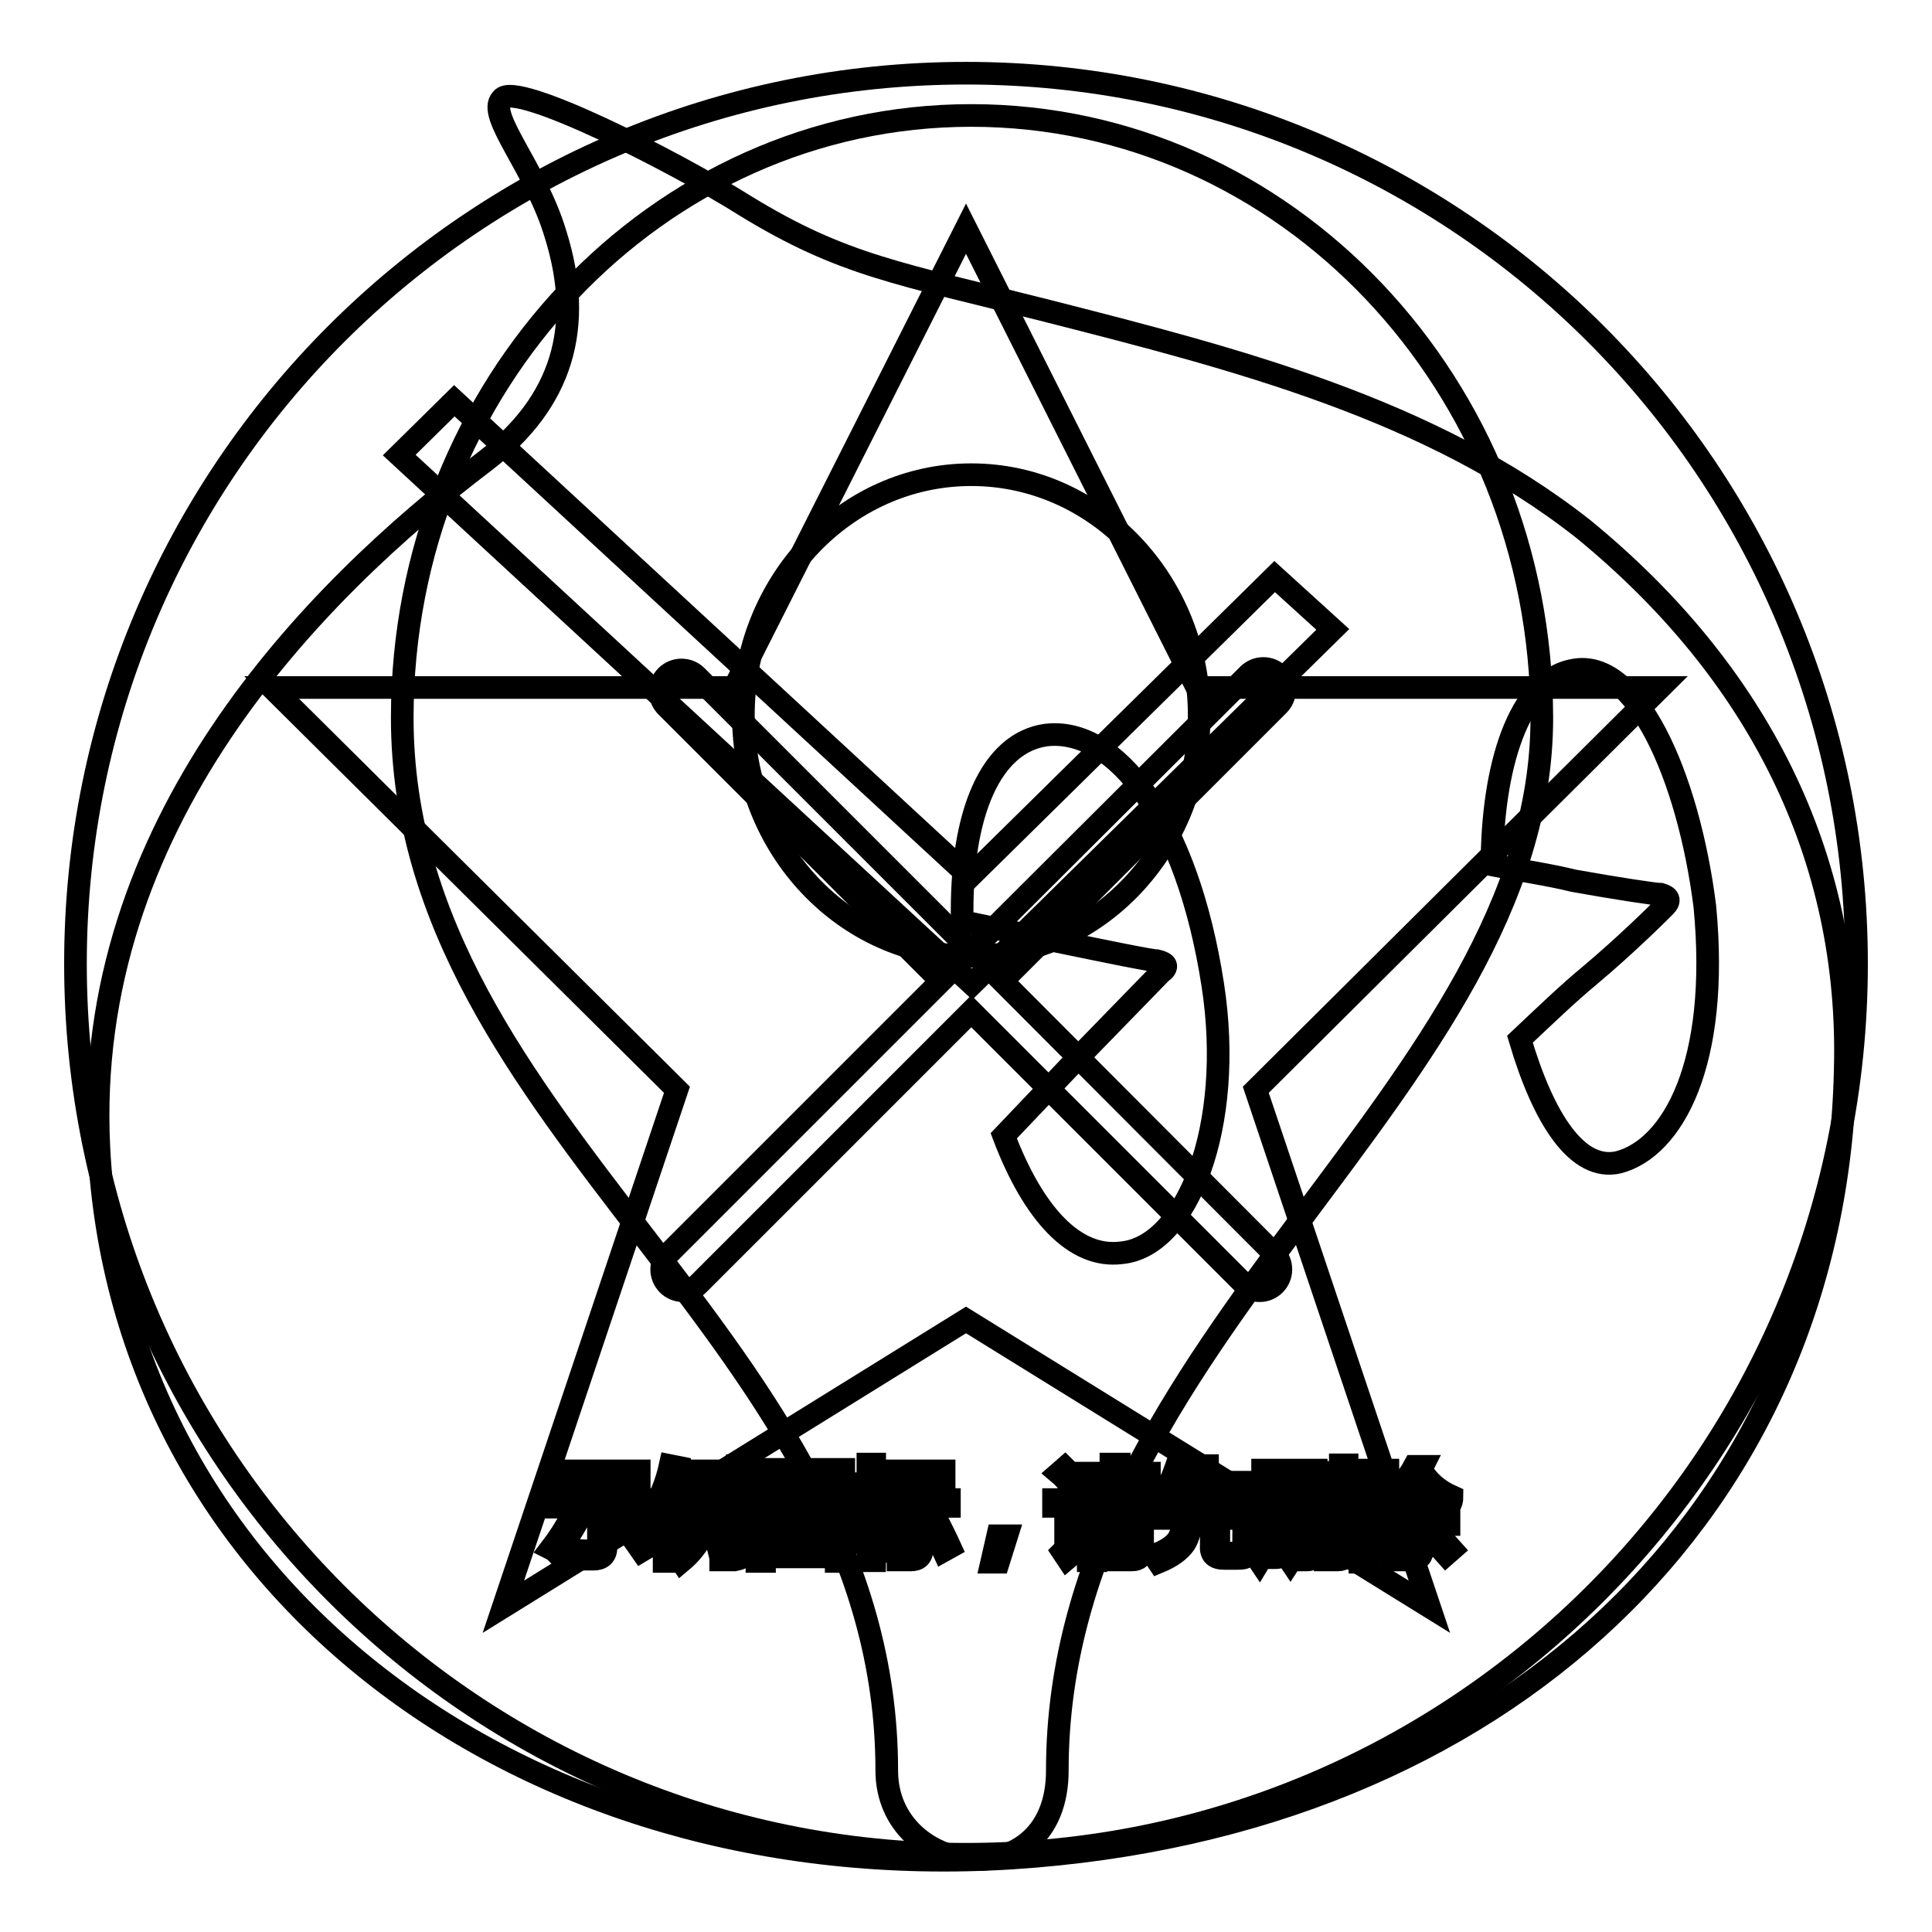
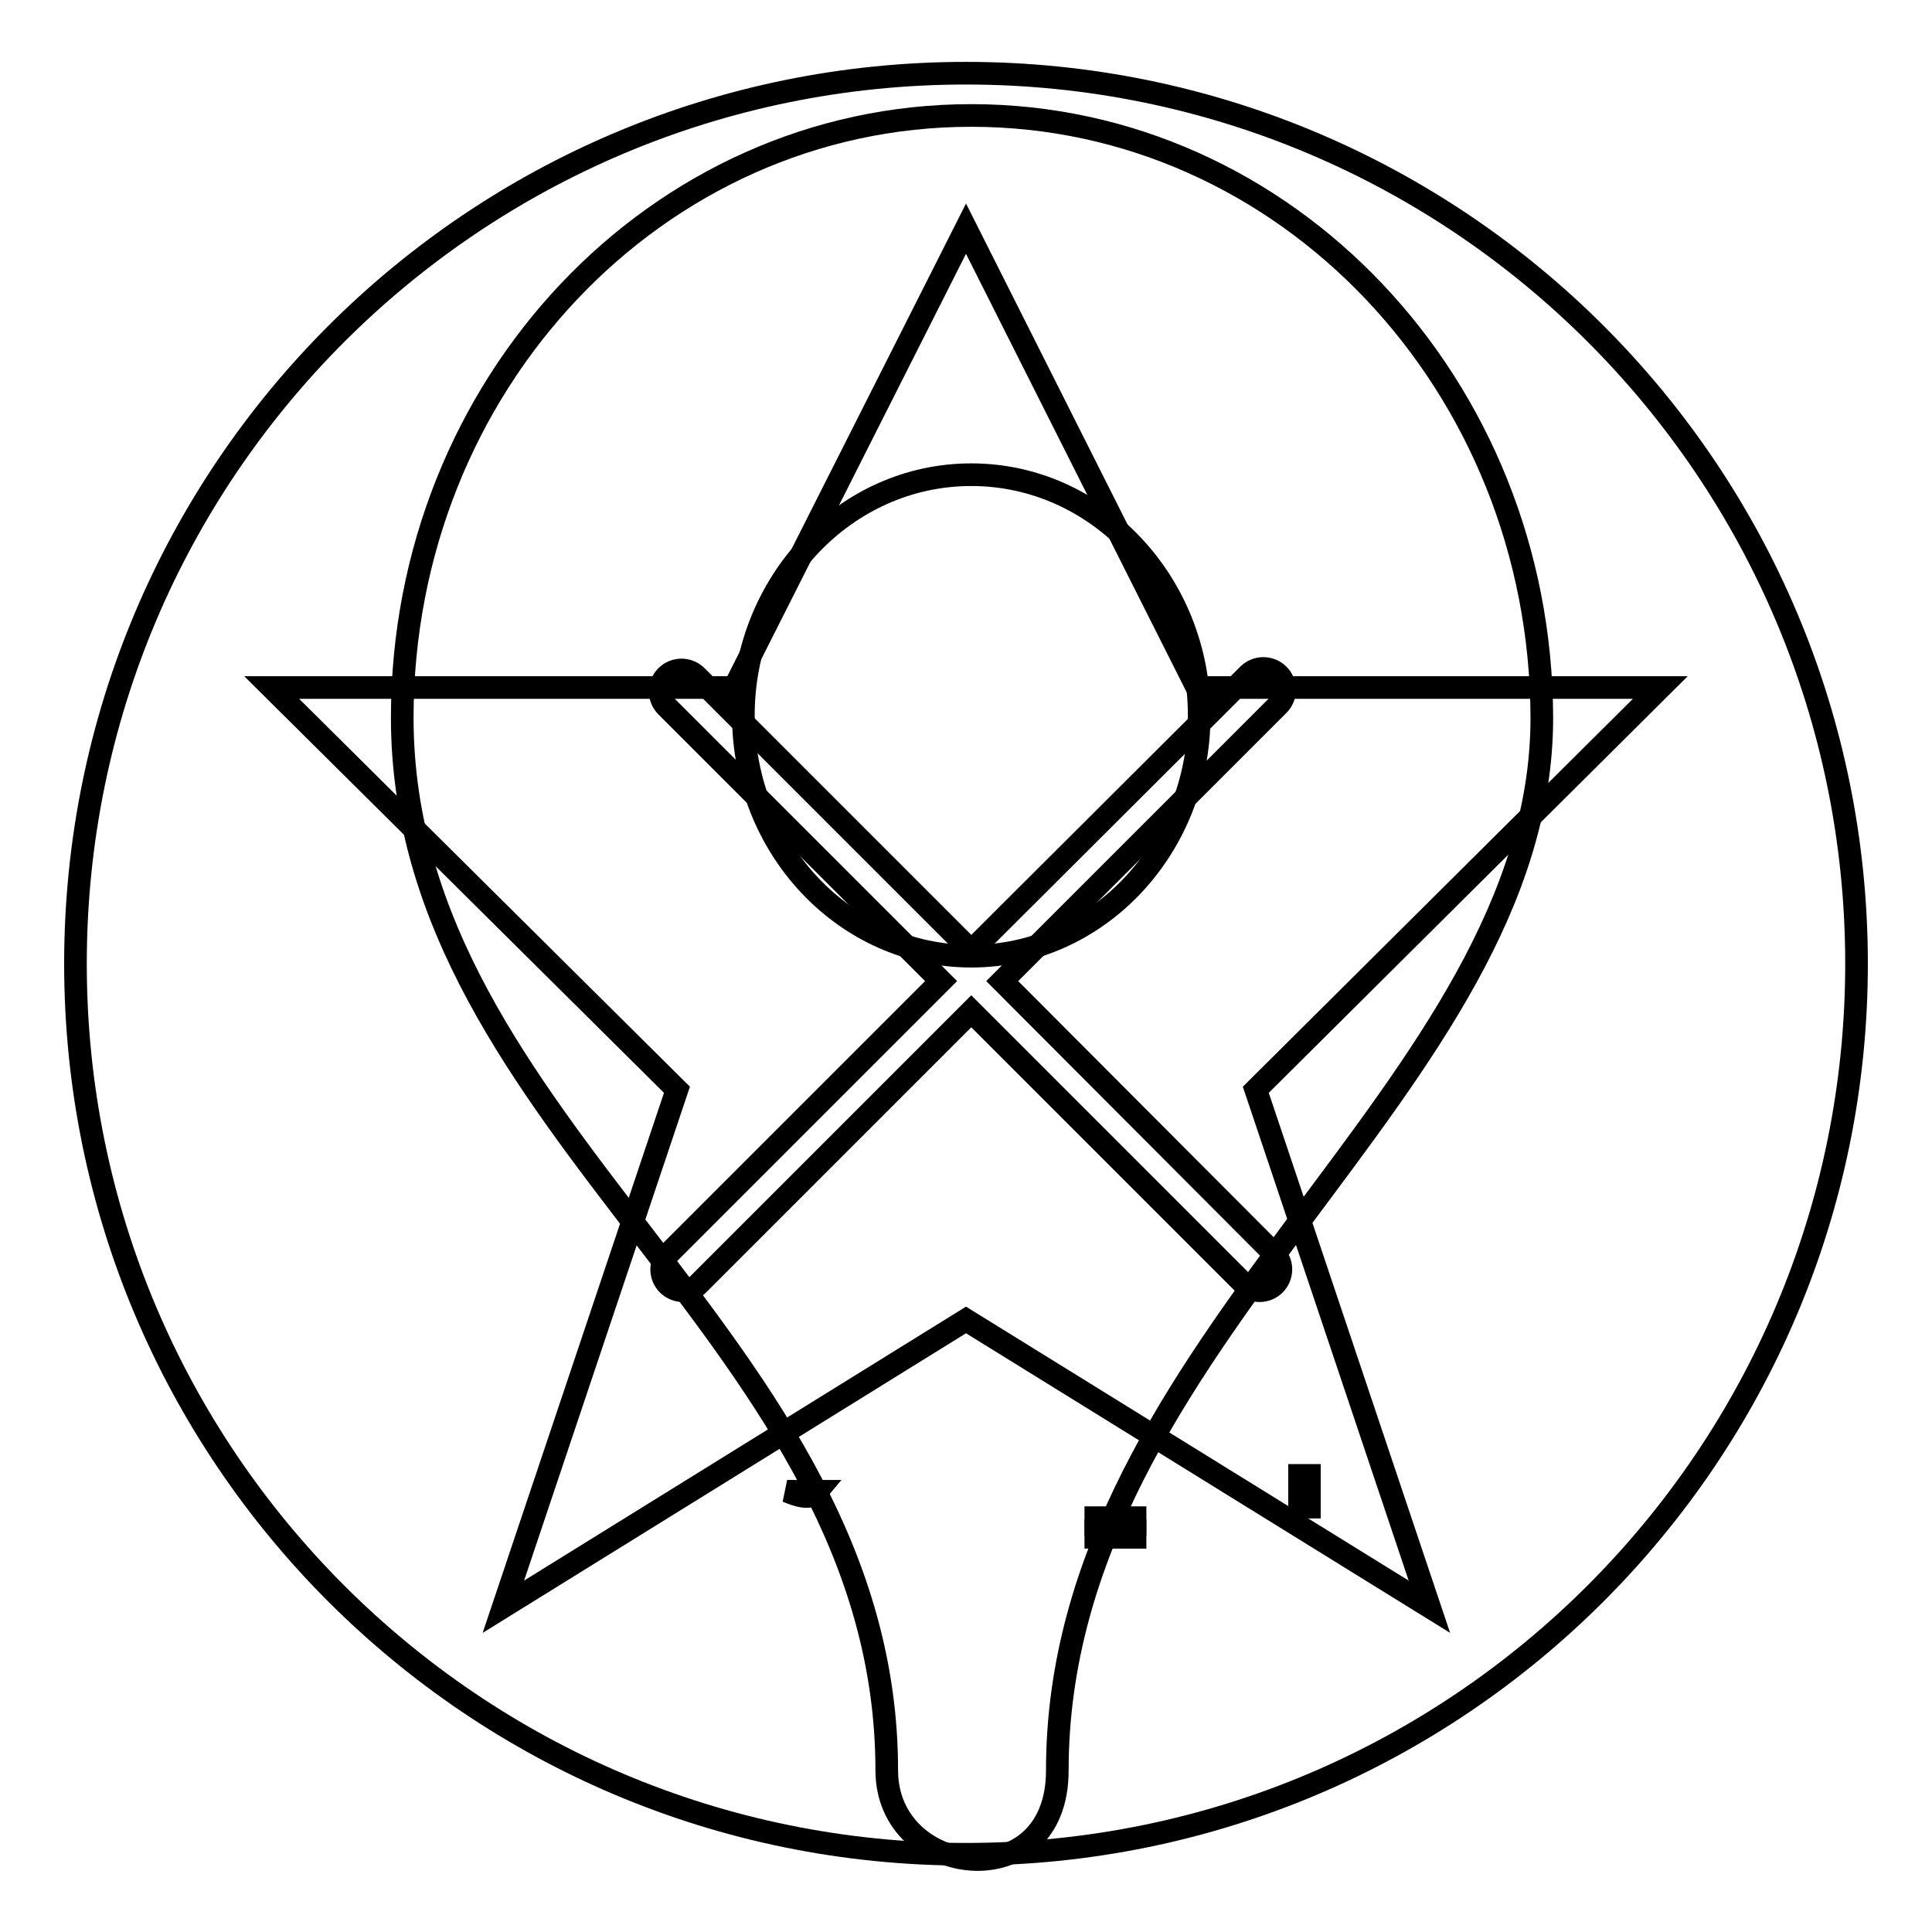
<svg xmlns="http://www.w3.org/2000/svg" version="1.1" x="0px" y="0px" viewBox="0 0 256 256" enable-background="new 0 0 256 256" xml:space="preserve">
  <g>
    <g>
      <path stroke-width="3" fill-opacity="0" stroke="#000000" d="M145.2,201.1h5.2v0.9h-5.2V201.1z" />
-       <path stroke-width="3" fill-opacity="0" stroke="#000000" d="M168.1,195.5h1.3v4.2h-1.3V195.5z" />
-       <path stroke-width="3" fill-opacity="0" stroke="#000000" d="M108.3,197.6h-4c0,0,0,0,0,0c0.5,0.7,1.1,1.2,1.9,1.6C107.1,198.8,107.8,198.2,108.3,197.6z" />
-       <path stroke-width="3" fill-opacity="0" stroke="#000000" d="M110.9,195.6h-9.5v9.7h9.5V195.6z M108.9,204.9c-1.9-0.4-4-0.8-6.2-1.1l0.3-0.9c2.2,0.3,4.3,0.6,6.3,1L108.9,204.9z M104.1,202l0.3-0.9c1.3,0.2,2.6,0.4,4,0.7l-0.3,0.9C106.6,202.5,105.3,202.2,104.1,202z M110.1,201.4c-1.5-0.4-2.8-0.7-3.9-1.2c-1.1,0.5-2.5,0.9-4.2,1.4c-0.1-0.3-0.3-0.6-0.4-0.8c1.5-0.3,2.8-0.7,3.8-1.1c-0.6-0.4-1.1-0.9-1.6-1.4c-0.4,0.4-0.9,0.8-1.3,1.2c-0.2-0.2-0.4-0.4-0.6-0.6c1.2-0.9,2.2-1.9,2.9-3l0.9,0.4c-0.2,0.2-0.3,0.5-0.5,0.7h4.6v0.8c-0.6,0.8-1.4,1.5-2.4,2.1c0.9,0.3,2,0.6,3.4,0.7C110.3,200.8,110.2,201.1,110.1,201.4z" />
+       <path stroke-width="3" fill-opacity="0" stroke="#000000" d="M108.3,197.6h-4c0,0,0,0,0,0C107.1,198.8,107.8,198.2,108.3,197.6z" />
      <path stroke-width="3" fill-opacity="0" stroke="#000000" d="M172.2,195.5h1.3v4.2h-1.3V195.5z" />
      <path stroke-width="3" fill-opacity="0" stroke="#000000" d="M145.2,202.8h5.2v0.9h-5.2V202.8z" />
-       <path stroke-width="3" fill-opacity="0" stroke="#000000" d="M209.8,70.1c-20.3-16-46.3-22.6-71-28.9c-19.7-5-27.1-6-40-13.9c-9.5-6-30.5-16.6-32.3-14.2c-2.1,2.1,4.5,9.2,7.1,17.9c3.9,12.4,0.8,22.3-9.2,30c-23.2,17.6-53.4,48.4-51.3,91c2.9,58.1,56,98.3,121,94.2c65.2-4.2,109.1-46.3,110.4-104.4C245.3,113.5,232.9,89,209.8,70.1z M95.4,196.2h0.9v7.6h-0.9V196.2z M74.2,194.9h10.5v1H74.2V194.9z M73,205.2c1-1.3,1.9-2.7,2.8-4.4l0.9,0.5c-0.9,1.6-1.9,3.1-2.9,4.5C73.6,205.6,73.4,205.4,73,205.2z M80.3,205c0,1.1-0.6,1.6-1.7,1.6c-0.6,0-1.3,0-2,0c0-0.4-0.1-0.7-0.2-1.2c0.7,0.1,1.3,0.1,2,0.1c0.6,0,0.9-0.3,0.9-0.9v-4.9H73v-1H86v1h-5.6L80.3,205L80.3,205z M85,205.5c-1.1-1.6-2.1-2.9-3-4.1l0.9-0.6c1.1,1.3,2.1,2.7,3.1,4.1L85,205.5z M88.9,206.9H88v-7.6c-0.4,0.8-0.8,1.6-1.3,2.4c-0.1-0.3-0.2-0.7-0.4-1.2c1.1-1.9,2-4,2.5-6.3l1,0.2c-0.2,1-0.5,1.9-0.9,2.9V206.9z M95.1,195.8h-2.6c-0.1,0.7-0.3,1.4-0.5,2h2.5v0.9c-0.4,3.4-1.8,6.2-4.2,8.2c-0.2-0.3-0.4-0.6-0.7-0.8c1.2-1,2.2-2.2,2.8-3.6c-0.4-0.4-0.9-0.7-1.4-1.1l0.5-0.7c0.4,0.3,0.8,0.6,1.3,0.9c0.3-0.9,0.6-1.9,0.7-2.9h-1.8c-0.5,1.6-1.1,2.9-1.8,3.8c-0.2-0.3-0.4-0.6-0.6-0.8c1-1.4,1.7-3.4,2.2-5.9H90v-0.9h5L95.1,195.8L95.1,195.8z M98.7,205c0,0.7-0.1,1.1-0.3,1.3c-0.2,0.2-0.6,0.3-1.1,0.4c-0.4,0-1,0-1.8,0c0-0.4-0.1-0.7-0.2-1.1c0.7,0.1,1.2,0.1,1.6,0.1c0.3,0,0.6,0,0.7-0.2c0.1-0.1,0.1-0.4,0.1-0.8v-10.5h0.9L98.7,205L98.7,205z M175.6,195.1h0.9v8.7h-0.9V195.1z M118.2,194.9h6.9v0.9h-6.9V194.9z M111.8,206.9h-1v-0.6h-9.5v0.6h-1v-12.2h11.5V206.9z M115.9,206.8H115v-7.1c-0.5,1.5-1,2.7-1.6,3.6c-0.1-0.4-0.3-0.7-0.4-1.2c1-1.5,1.6-3,2-4.6H113v-0.9h2v-2.6h0.9v2.6h1.8v0.9h-1.8v2.3l0.6-0.6c0.6,0.5,1,0.9,1.5,1.4l-0.7,0.7c-0.4-0.5-0.9-0.9-1.3-1.4L115.9,206.8L115.9,206.8z M116.8,205.1c0.7-1.1,1.4-2.5,2.1-4.2l1,0.4c-0.7,1.6-1.4,3-2.1,4.2C117.5,205.3,117.1,205.2,116.8,205.1z M122.2,205.1c0,1.1-0.5,1.6-1.5,1.6c-0.5,0-1,0-1.7,0c0-0.3-0.1-0.7-0.2-1.1c0.6,0.1,1.2,0.1,1.6,0.1c0.5,0,0.8-0.3,0.8-1v-5.1h-3.5v-0.9h8.1v0.9h-3.6L122.2,205.1L122.2,205.1z M125,205.5c-0.6-1.3-1.2-2.7-2-4.2l0.9-0.4c0.8,1.6,1.5,3,2,4.1L125,205.5z M132.3,207h-0.9l0.8-3.5h1.2L132.3,207z M133,150.5l10-10.5l10.8-11.1c1.1-0.8,0.8-1.3-0.5-1.6c-0.8,0-7.1-1.3-13.4-2.6l-12.4-2.6c-0.3-14.5,3.9-23.7,11.1-24.7c9.2-1.1,18.7,11.1,22.1,33.1c2.9,18.7-3.4,34.7-12.1,35.5C142.4,166.8,136.9,160.8,133,150.5z M143,196.5l-0.9,0.7c-0.6-0.8-1.2-1.5-1.8-2l0.8-0.7C141.8,195.2,142.5,195.8,143,196.5z M141.4,206.5l-0.6-0.9c0.3-0.3,0.4-0.7,0.4-1.1v-4.9h-1.6v-0.9h2.6v6.1c0.5-0.3,1-0.7,1.5-1c0,0.4,0,0.8,0.1,1.1C142.9,205.4,142.1,205.9,141.4,206.5z M151.4,205.3c0,0.9-0.5,1.4-1.4,1.4c-0.5,0-1.2,0-2,0c0-0.3-0.1-0.6-0.2-1c0.7,0,1.4,0.1,1.9,0.1c0.5,0,0.7-0.2,0.7-0.7v-0.7h-5.2v2.4h-1v-6.6h7.2V205.3L151.4,205.3z M152.5,199.4h-9.5v-0.8h4.2v-0.9h-3.3v-0.8h3.3v-0.9h-3.8v-0.8h3.8v-1.2h1.1v1.2h4v0.8h-4v0.9h3.6v0.8h-3.6v0.9h4.2L152.5,199.4z M165.7,205.4c-0.1,0.4-0.3,0.7-0.6,0.9c-0.3,0.2-0.7,0.2-1.4,0.2h-1.5c-1.2,0-1.8-0.5-1.7-1.7V201h-2.6c-0.1,1.5-0.4,2.7-0.9,3.5c-0.7,1-1.8,1.8-3.5,2.5c-0.2-0.3-0.4-0.6-0.7-0.9c1.5-0.5,2.6-1.2,3.2-2c0.5-0.7,0.7-1.6,0.8-2.9h-3.7v-1h5.7v-2.8h-3.1c-0.4,0.9-0.9,1.6-1.4,2.2c-0.3-0.2-0.6-0.5-0.8-0.6c1-1.3,1.7-2.8,2.3-4.5l1,0.3c-0.2,0.6-0.4,1.1-0.6,1.6h2.7v-2.2h1.1v2.2h4.8v1h-4.8v2.8h5.7v1h-4.2v3.7c0,0.7,0.2,1,0.9,0.9h1.3c0.6,0,0.9-0.2,1-0.7c0.1-0.4,0.1-1.1,0.1-1.9c0.3,0.1,0.7,0.3,1.1,0.4C165.9,204.1,165.8,204.7,165.7,205.4z M175.3,200.5h-1v5c0,0.8-0.4,1.2-1.1,1.2c-0.3,0-0.7,0-1.1,0c0-0.3-0.1-0.6-0.1-0.9c0.4,0.1,0.7,0.1,1,0.1c0.3,0,0.5-0.2,0.5-0.6v-4.8h-1.3v1.3c0,2.2-0.4,3.9-1.2,5.1c-0.2-0.3-0.5-0.6-0.7-0.7c0.7-1,1-2.5,1-4.4v-1.3h-1.1v4.6c0,0.8-0.4,1.3-1.1,1.3c-0.3,0-0.6,0-1,0c0-0.3-0.1-0.6-0.1-0.9c0.4,0.1,0.7,0.1,0.9,0.1c0.3,0,0.5-0.2,0.5-0.6v-4.5h-1.3v1.5c0,2-0.4,3.6-1.2,4.9c-0.2-0.3-0.5-0.6-0.6-0.7c0.7-1.1,1-2.6,1-4.4v-1.3h-1v-0.8h1v-4.9h3v5h1.1v-5h3v5h1L175.3,200.5L175.3,200.5z M178.5,205.3c0,0.9-0.4,1.4-1.2,1.4c-0.5,0-1.1,0-1.7,0c0-0.4-0.1-0.7-0.2-1.1c0.6,0.1,1.1,0.1,1.5,0.1c0.5,0,0.7-0.2,0.7-0.7v-10.9h0.9L178.5,205.3L178.5,205.3z M181.5,204.2c-0.1-0.4-0.2-0.7-0.3-1.1c0.4,0.1,0.8,0.1,1.2,0.1c0.6-0.1,0.8-0.7,0.6-1.8c-0.1-0.6-0.5-1.3-1.1-2.2c0.3-1.1,0.7-2.3,1-3.6h-1.7V207h-1v-12.2h3.7v0.9c-0.4,1.3-0.8,2.4-1.1,3.4c0.7,0.9,1.1,1.7,1.2,2.3c0.2,1.6-0.1,2.6-1.2,2.8C182.4,204.3,182,204.3,181.5,204.2z M183.4,205.7c0.7-0.8,1.3-1.8,1.9-3l0.9,0.5c-0.6,1.1-1.3,2.2-2,3.1C184,206.1,183.7,205.9,183.4,205.7z M191.6,206c-0.9-1-1.7-1.9-2.3-2.6l0.7-0.6c0.8,0.8,1.6,1.6,2.4,2.5L191.6,206z M192.1,199.4c-1.8-1-3.1-2.3-4.1-3.8c-0.7,1.1-1.6,2.1-2.6,3h5.3v0.9h-2.2v1.6h3.5v0.9h-3.5v3.2c0,1-0.5,1.5-1.4,1.5c-0.4,0-0.8,0-1.5,0c0-0.3-0.1-0.7-0.2-1.1c0.5,0.1,0.9,0.1,1.3,0.1c0.5,0,0.7-0.2,0.7-0.7v-3h-3.3v-0.9h3.3v-1.6h-2.5v-0.6c-0.3,0.3-0.6,0.5-1,0.7c-0.2-0.3-0.4-0.6-0.6-0.9c1.8-1.3,3.2-2.7,4.1-4.4h1.1l-0.2,0.4c0.9,1.6,2.3,2.8,4.1,3.6C192.4,198.8,192.3,199.2,192.1,199.4z M214.5,154c-5.5,1.3-10-5.8-13.1-16.3c3.4-3.2,6.3-6,9.2-8.4c5-4.2,9.2-8.4,10-9.2s0.5-1.3-0.5-1.6c-0.8,0-6-0.8-11.6-1.8c-3.2-0.8-6.8-1.3-10.8-2.1c0-12.6,3.4-24.5,10.8-25.8c8.2-1.6,15.2,13.9,17.4,31.3C227.9,141,221.6,152.1,214.5,154z" />
      <path stroke-width="3" fill-opacity="0" stroke="#000000" d="M132.8,130l36.6-36.6c1.1-1.1,1.1-2.9,0-4c-1.1-1.1-2.9-1.1-4,0L128.7,126L92.3,89.6c-1.1-1.1-2.9-1.1-4,0c-1.1,1.1-1.1,2.9,0,4l36.4,36.4l-36.2,36.2c-1.1,1.1-1.1,2.9,0,4s2.9,1.1,4,0l36.2-36.2l36.2,36.2c1.1,1.1,2.9,1.1,4,0c1.1-1.1,1.1-2.9,0-4L132.8,130z" />
      <path stroke-width="3" fill-opacity="0" stroke="#000000" d="M128,9.7c65.2,0,118,52.8,118,118c0,65.1-52.8,118-118,118c-65.2,0-118-52.8-118-118C10,62.5,62.8,9.7,128,9.7z" />
-       <path stroke-width="3" fill-opacity="0" stroke="#000000" d="M168.9,76.4l-40.4,39.8L60.2,53.1l-7.3,7.2l75.9,70.1l47.8-47L168.9,76.4z" />
      <path stroke-width="3" fill-opacity="0" stroke="#000000" d="M66.7,212.9l23-68.5L36,91.1h61.3L128,30.3l30.6,60.8H220l-53.6,53.3l23,68.5L128,174.9L66.7,212.9z" />
      <path stroke-width="3" fill-opacity="0" stroke="#000000" d="M128.7,15.3C87,15.3,53.3,51,53.3,95.1c0,54.6,64.2,82.4,64.2,139.5c0,14.3,22.6,17.1,22.6,0c0-57.3,64.2-90.3,64.2-139.5C204.2,51,170.4,15.3,128.7,15.3z M128.7,126.7c-16.7,0-30.2-14.3-30.2-31.9c0-17.6,13.5-31.9,30.2-31.9c16.7,0,30.2,14.3,30.2,31.9C158.9,112.4,145.4,126.7,128.7,126.7z" />
    </g>
  </g>
</svg>